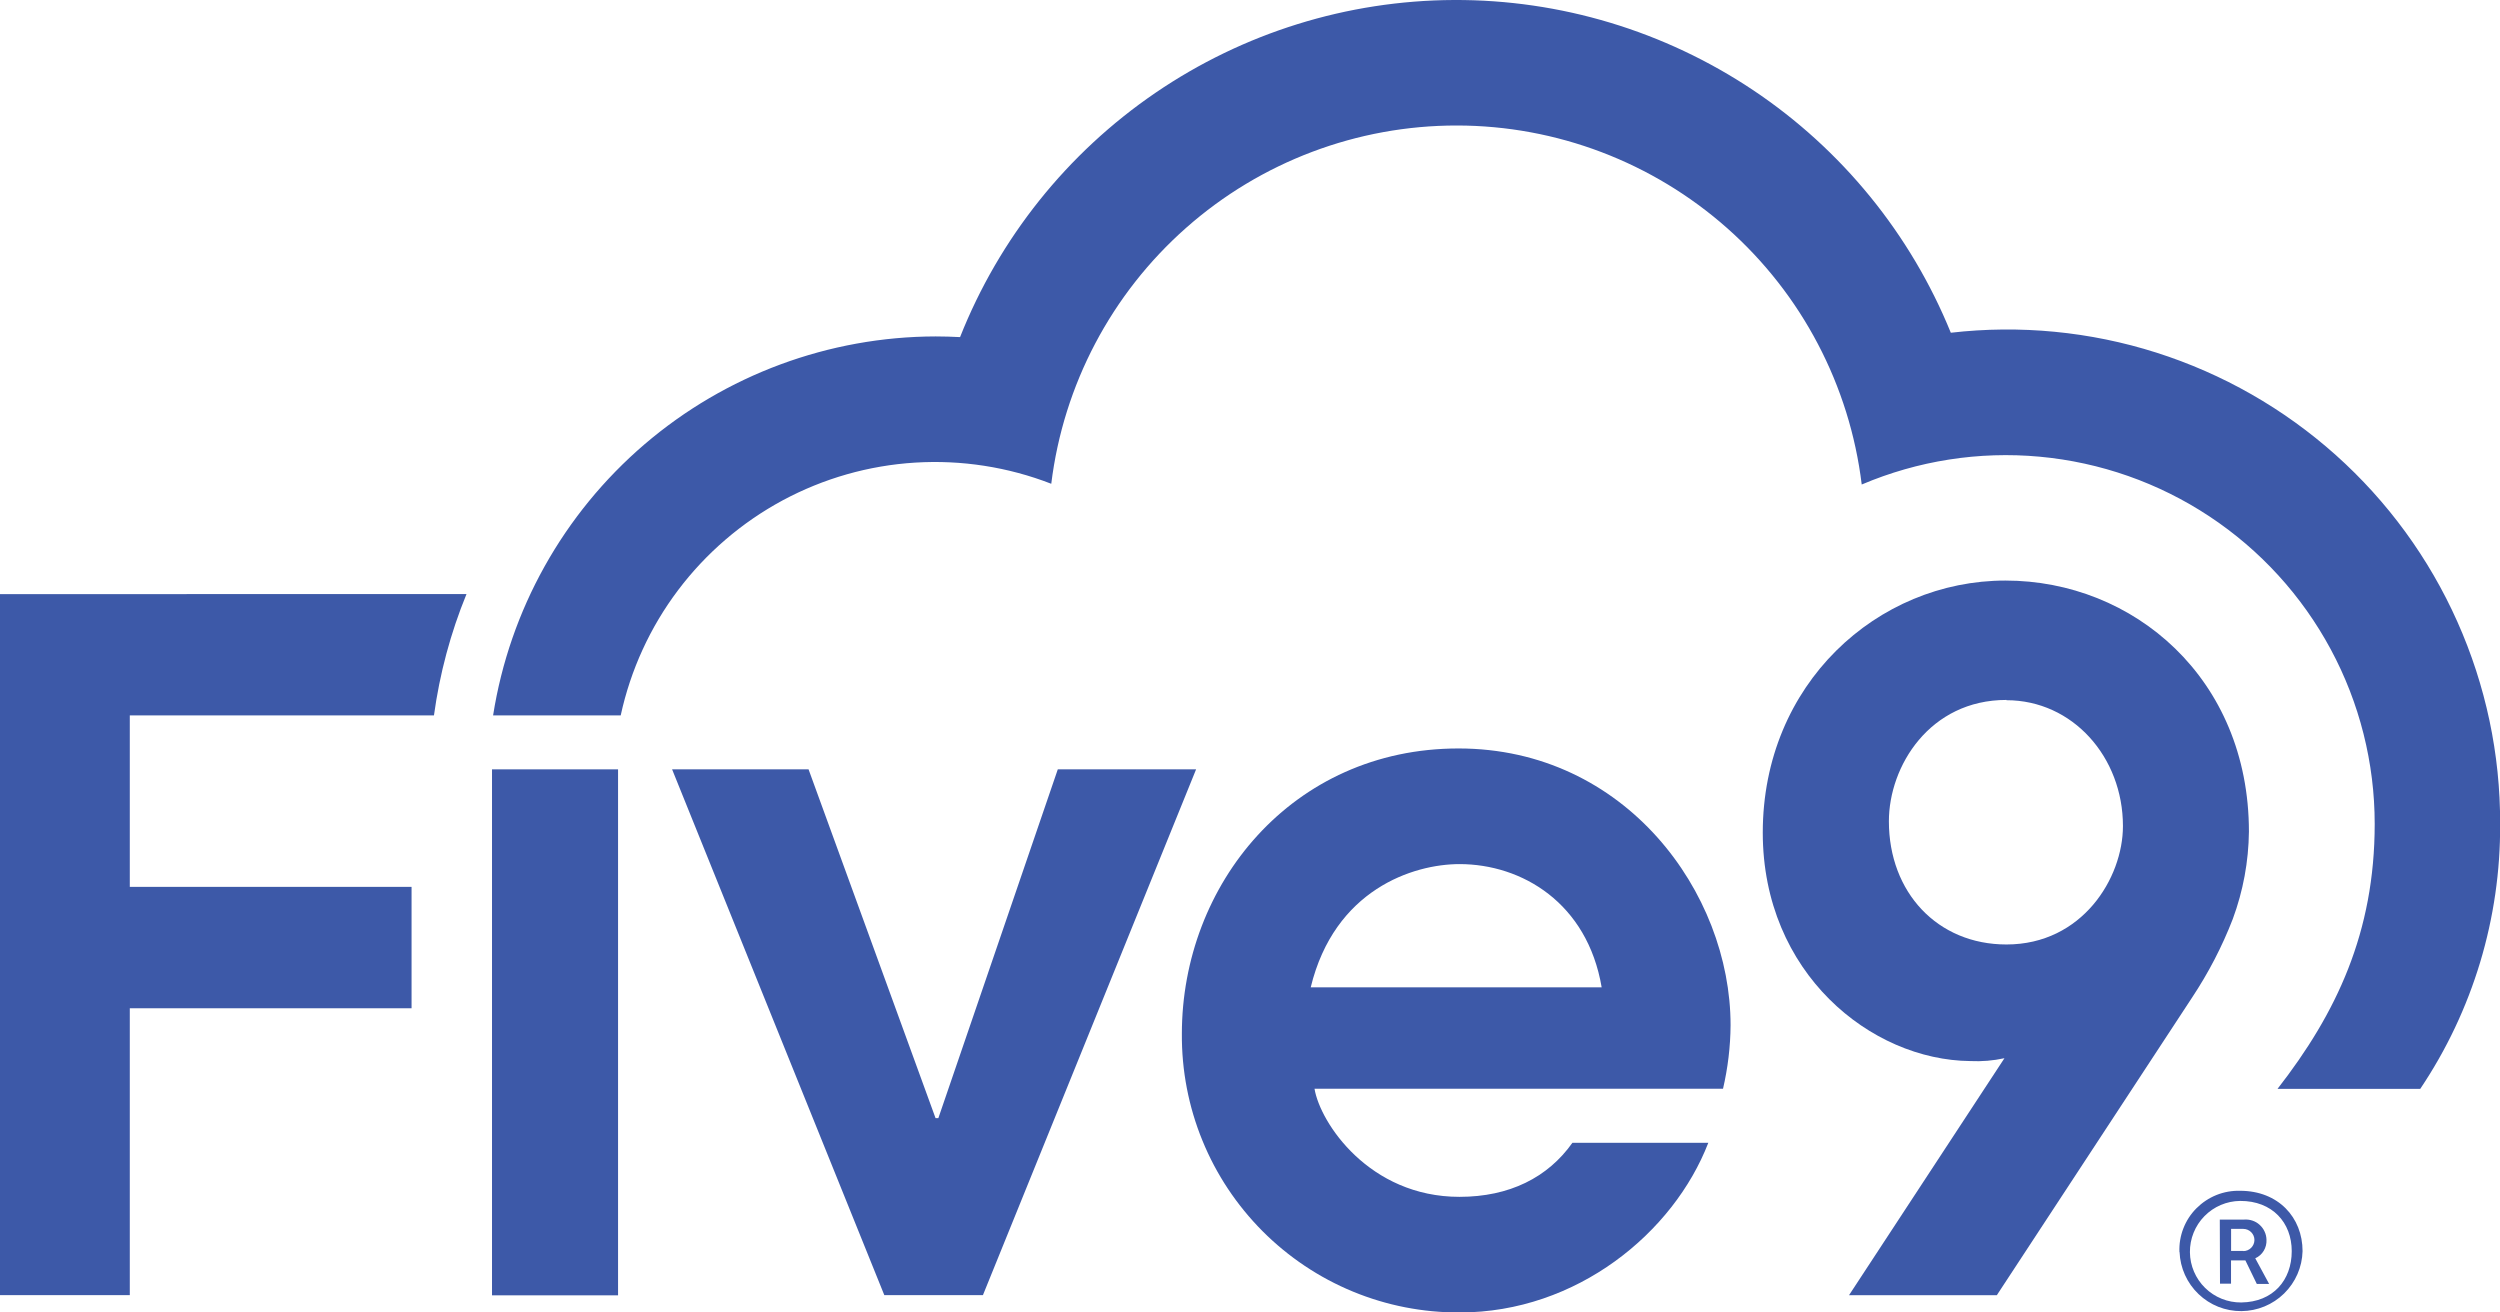
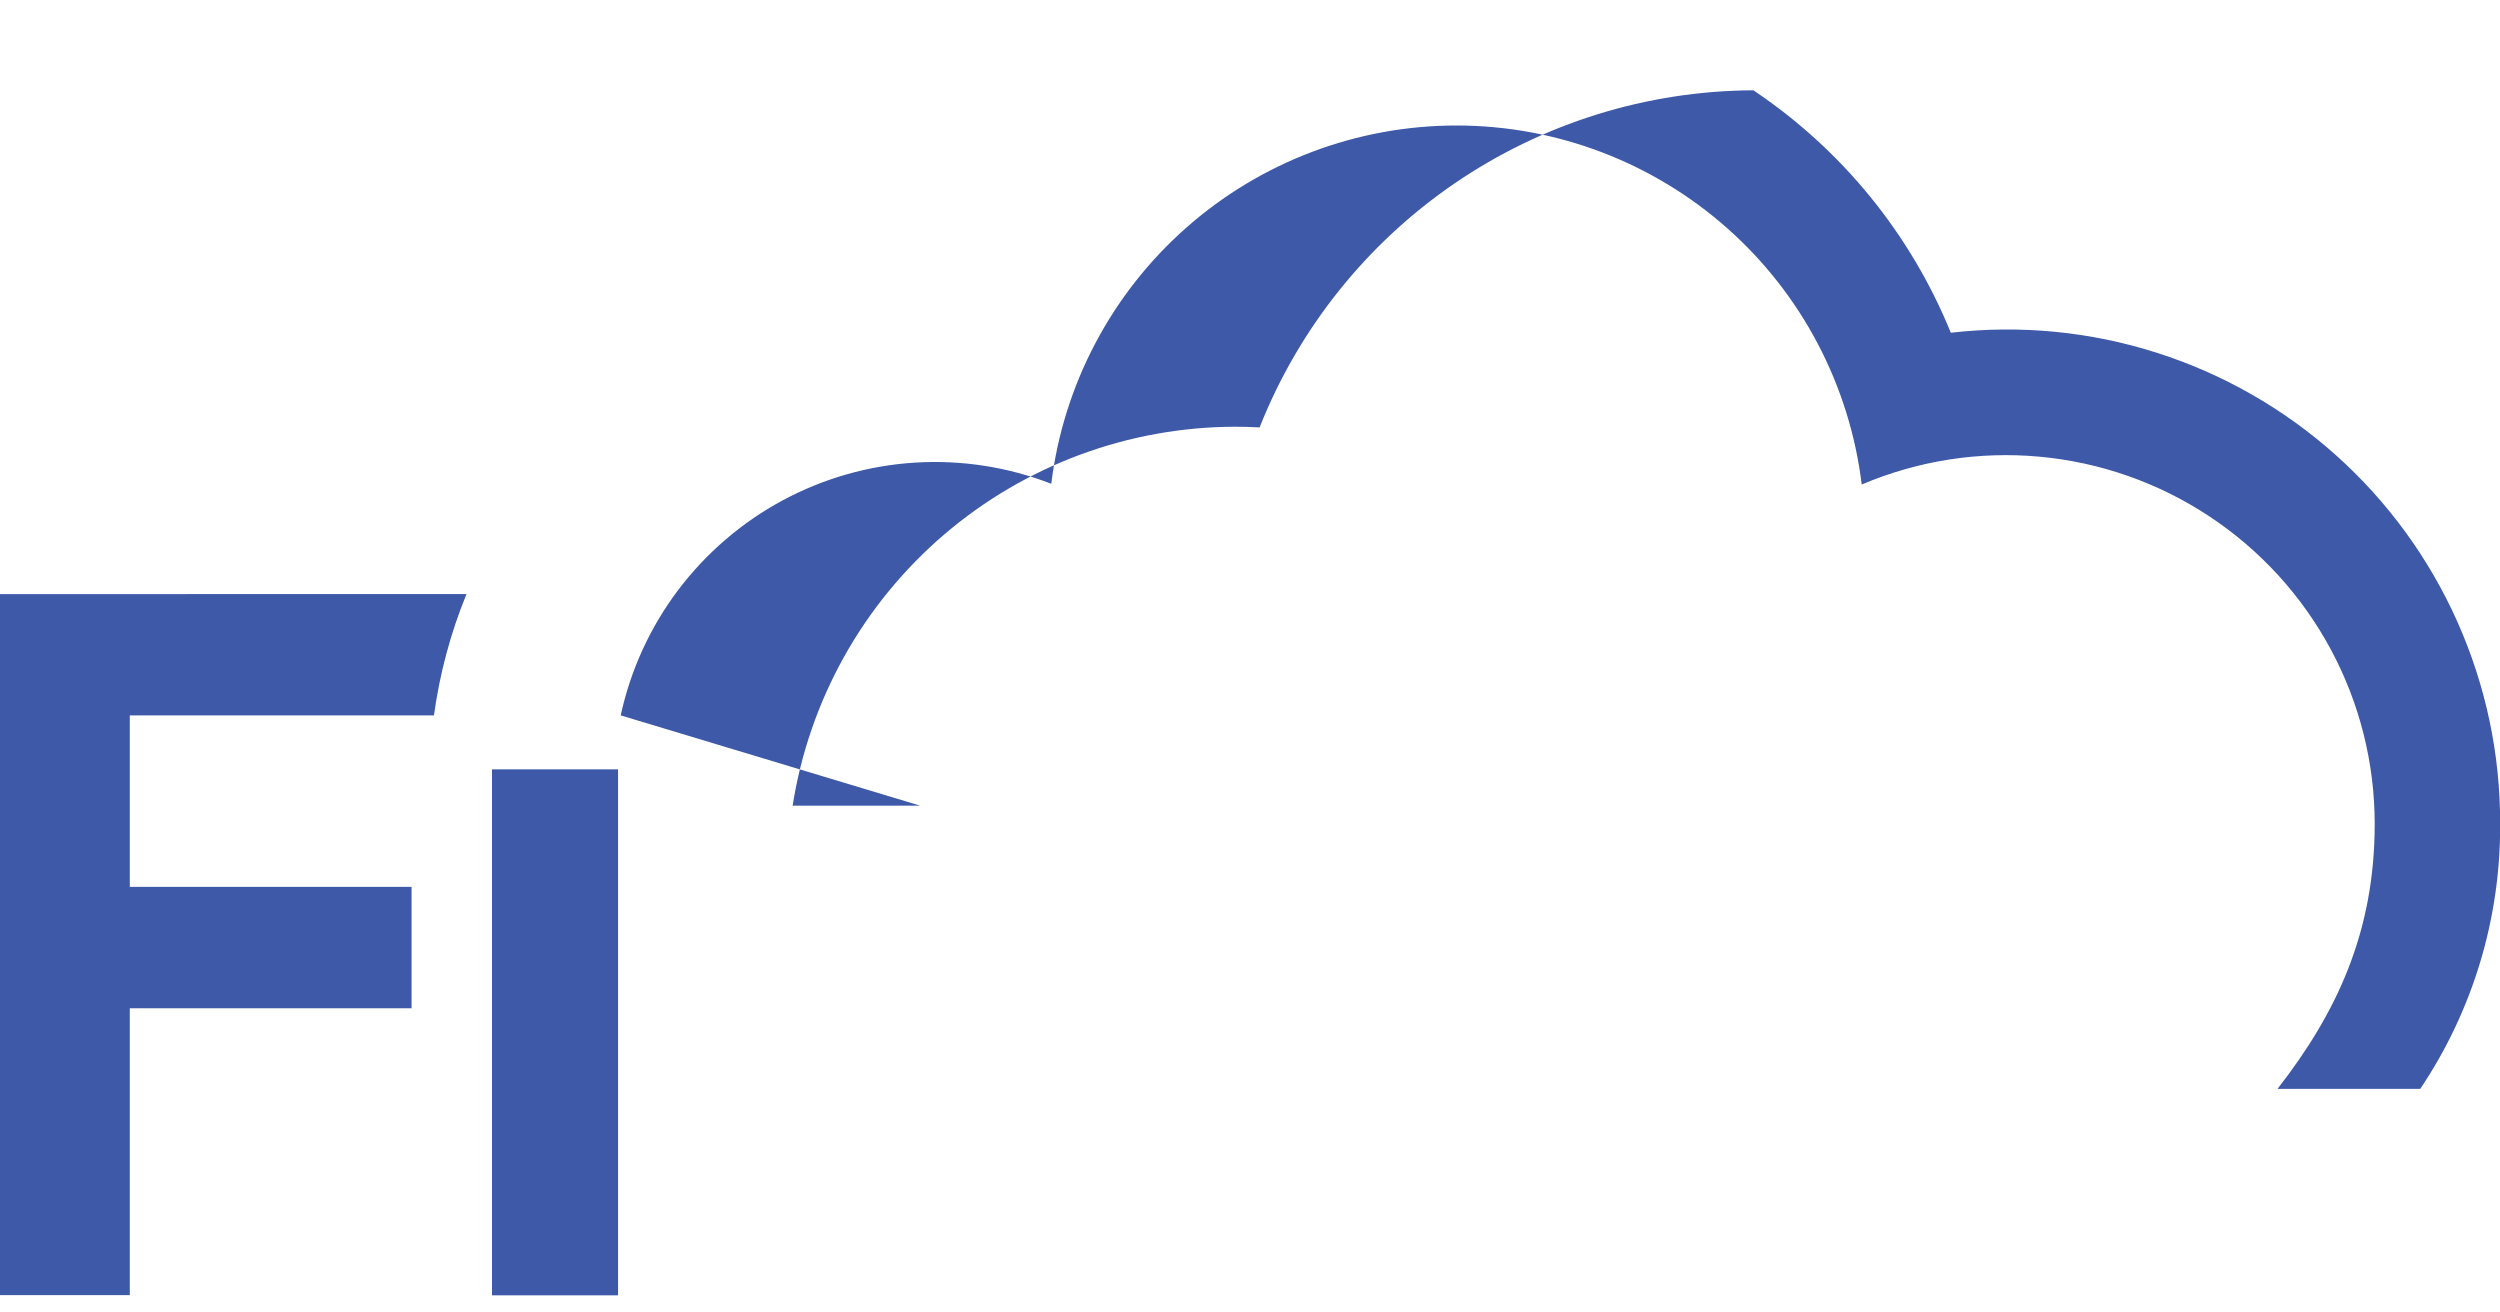
<svg xmlns="http://www.w3.org/2000/svg" id="Layer_2" data-name="Layer 2" viewBox="0 0 367.32 192.84">
  <defs>
    <style> .cls-1 { fill: #3d59a8; } </style>
  </defs>
  <g id="Layer_1-2" data-name="Layer 1">
    <g id="Silver">
      <g>
        <path class="cls-1" d="m19.07,105.11h44.69c.84-6.12,2.44-12.11,4.78-17.82H0v103h19.07v-42.15h41.4v-17.83H19.07v-25.2Z" />
-         <path class="cls-1" d="m91.2,105.11c1.45-6.67,4.32-12.95,8.43-18.4,4.11-5.45,9.35-9.95,15.36-13.19,6.01-3.23,12.65-5.13,19.47-5.55,6.81-.42,13.64.64,20,3.11,1.79-14.54,8.84-27.91,19.82-37.61,10.98-9.7,25.12-15.04,39.77-15.03,14.65.01,28.78,5.39,39.74,15.1,10.96,9.72,17.98,23.11,19.75,37.65,8.24-3.5,17.21-4.91,26.13-4.09,8.91.82,17.49,3.83,24.95,8.77,7.47,4.94,13.59,11.65,17.83,19.53,4.24,7.88,6.46,16.7,6.46,25.65,0,15.96-5.62,27.82-14.28,38.94h20.97c7.73-11.51,11.82-25.07,11.74-38.94.03-10.23-2.11-20.34-6.28-29.69-4.16-9.34-10.26-17.7-17.88-24.51-7.63-6.82-16.61-11.94-26.35-15.04-9.75-3.1-20.04-4.09-30.2-2.92-5.9-14.5-16-26.91-29.01-35.62C244.58,4.55,229.26-.07,213.61,0c-15.66.07-30.93,4.82-43.86,13.65-12.93,8.83-22.92,21.32-28.69,35.88-1.19-.06-2.38-.1-3.58-.1-15.69.03-30.86,5.65-42.78,15.85-11.92,10.21-19.81,24.33-22.25,39.83h18.75Z" />
+         <path class="cls-1" d="m91.2,105.11c1.45-6.67,4.32-12.95,8.43-18.4,4.11-5.45,9.35-9.95,15.36-13.19,6.01-3.23,12.65-5.13,19.47-5.55,6.81-.42,13.64.64,20,3.11,1.79-14.54,8.84-27.91,19.82-37.61,10.98-9.7,25.12-15.04,39.77-15.03,14.65.01,28.78,5.39,39.74,15.1,10.96,9.72,17.98,23.11,19.75,37.65,8.24-3.5,17.21-4.91,26.13-4.09,8.91.82,17.49,3.83,24.95,8.77,7.47,4.94,13.59,11.65,17.83,19.53,4.24,7.88,6.46,16.7,6.46,25.65,0,15.96-5.62,27.82-14.28,38.94h20.97c7.73-11.51,11.82-25.07,11.74-38.94.03-10.23-2.11-20.34-6.28-29.69-4.16-9.34-10.26-17.7-17.88-24.51-7.63-6.82-16.61-11.94-26.35-15.04-9.75-3.1-20.04-4.09-30.2-2.92-5.9-14.5-16-26.91-29.01-35.62c-15.66.07-30.93,4.82-43.86,13.65-12.93,8.83-22.92,21.32-28.69,35.88-1.19-.06-2.38-.1-3.58-.1-15.69.03-30.86,5.65-42.78,15.85-11.92,10.21-19.81,24.33-22.25,39.83h18.75Z" />
        <path class="cls-1" d="m90.81,113.04h-18.52v77.28h18.52v-77.28Z" />
-         <path class="cls-1" d="m98.75,113.04h20.05l18.66,51.25h.41l17.55-51.25h20.32l-31.32,77.25h-14.49l-31.18-77.25Z" />
-         <path class="cls-1" d="m271.68,190.29l22.83-34.81c-1.64.36-3.33.5-5.01.42-14.62-.14-30.5-12.95-30.5-33.56,0-21.87,16.85-37.04,35.65-37.04s35.78,14.34,35.78,36.9c-.05,4.38-.85,8.71-2.37,12.82-1.57,4.06-3.58,7.93-5.99,11.56l-28.68,43.72h-21.72Zm23.12-87.45c-11.28,0-17.27,9.74-17.27,17.83,0,10.45,7.14,18.1,17.27,18.1,11.13,0,17.12-9.74,17.12-17.4,0-10.13-7.38-18.49-17.12-18.49v-.04Z" />
-         <path class="cls-1" d="m231.03,167.91c-3.61,5.1-9.26,7.94-16.59,7.94-13.26,0-20.47-10.87-21.3-15.88h60.02c.71-3.06,1.09-6.19,1.11-9.34,0-19.49-15.46-40.66-39.97-40.66s-40.65,20.05-40.65,41.92c-.04,5.38.98,10.71,3.02,15.69,2.03,4.98,5.04,9.5,8.83,13.31,3.8,3.81,8.31,6.83,13.28,8.88,4.97,2.05,10.3,3.09,15.68,3.07,17.23,0,31.44-11.73,36.54-24.93h-19.97Zm-16.59-40.95c9.18,0,18.79,5.71,20.89,18.11h-42.75c3.49-14.36,15.04-18.11,21.87-18.11Z" />
-         <path class="cls-1" d="m320.22,183.95c-.05-1.19.15-2.37.58-3.47.43-1.11,1.08-2.11,1.92-2.95.84-.84,1.83-1.5,2.94-1.95,1.1-.44,2.28-.65,3.47-.62,5.61,0,9.18,3.91,9.18,8.87-.06,2.35-1.03,4.57-2.71,6.22-1.67,1.64-3.92,2.57-6.27,2.59-2.35.02-4.61-.88-6.3-2.5-1.7-1.62-2.7-3.84-2.79-6.18h-.02Zm16.5-.12c0-4.2-2.85-7.4-7.58-7.38-1.98.02-3.87.83-5.25,2.24-1.38,1.41-2.15,3.32-2.13,5.3.02,1.98.83,3.87,2.24,5.25,1.41,1.38,3.32,2.15,5.3,2.13,4.69-.06,7.42-3.28,7.42-7.54h0Zm-10.56-4.64h3.56c.41-.03.83.02,1.22.15.39.13.76.34,1.06.62.31.28.56.61.73.99.18.38.27.78.28,1.2.03.57-.11,1.14-.4,1.62-.29.49-.73.88-1.25,1.11l2.04,3.77h-1.81l-1.68-3.46h-2.11v3.42h-1.62l-.03-9.42Zm3.45,4.63c.43,0,.84-.17,1.15-.48.3-.3.48-.72.48-1.15s-.17-.84-.48-1.15c-.3-.3-.72-.48-1.15-.48h-1.8v3.24h1.8Z" />
      </g>
    </g>
  </g>
</svg>